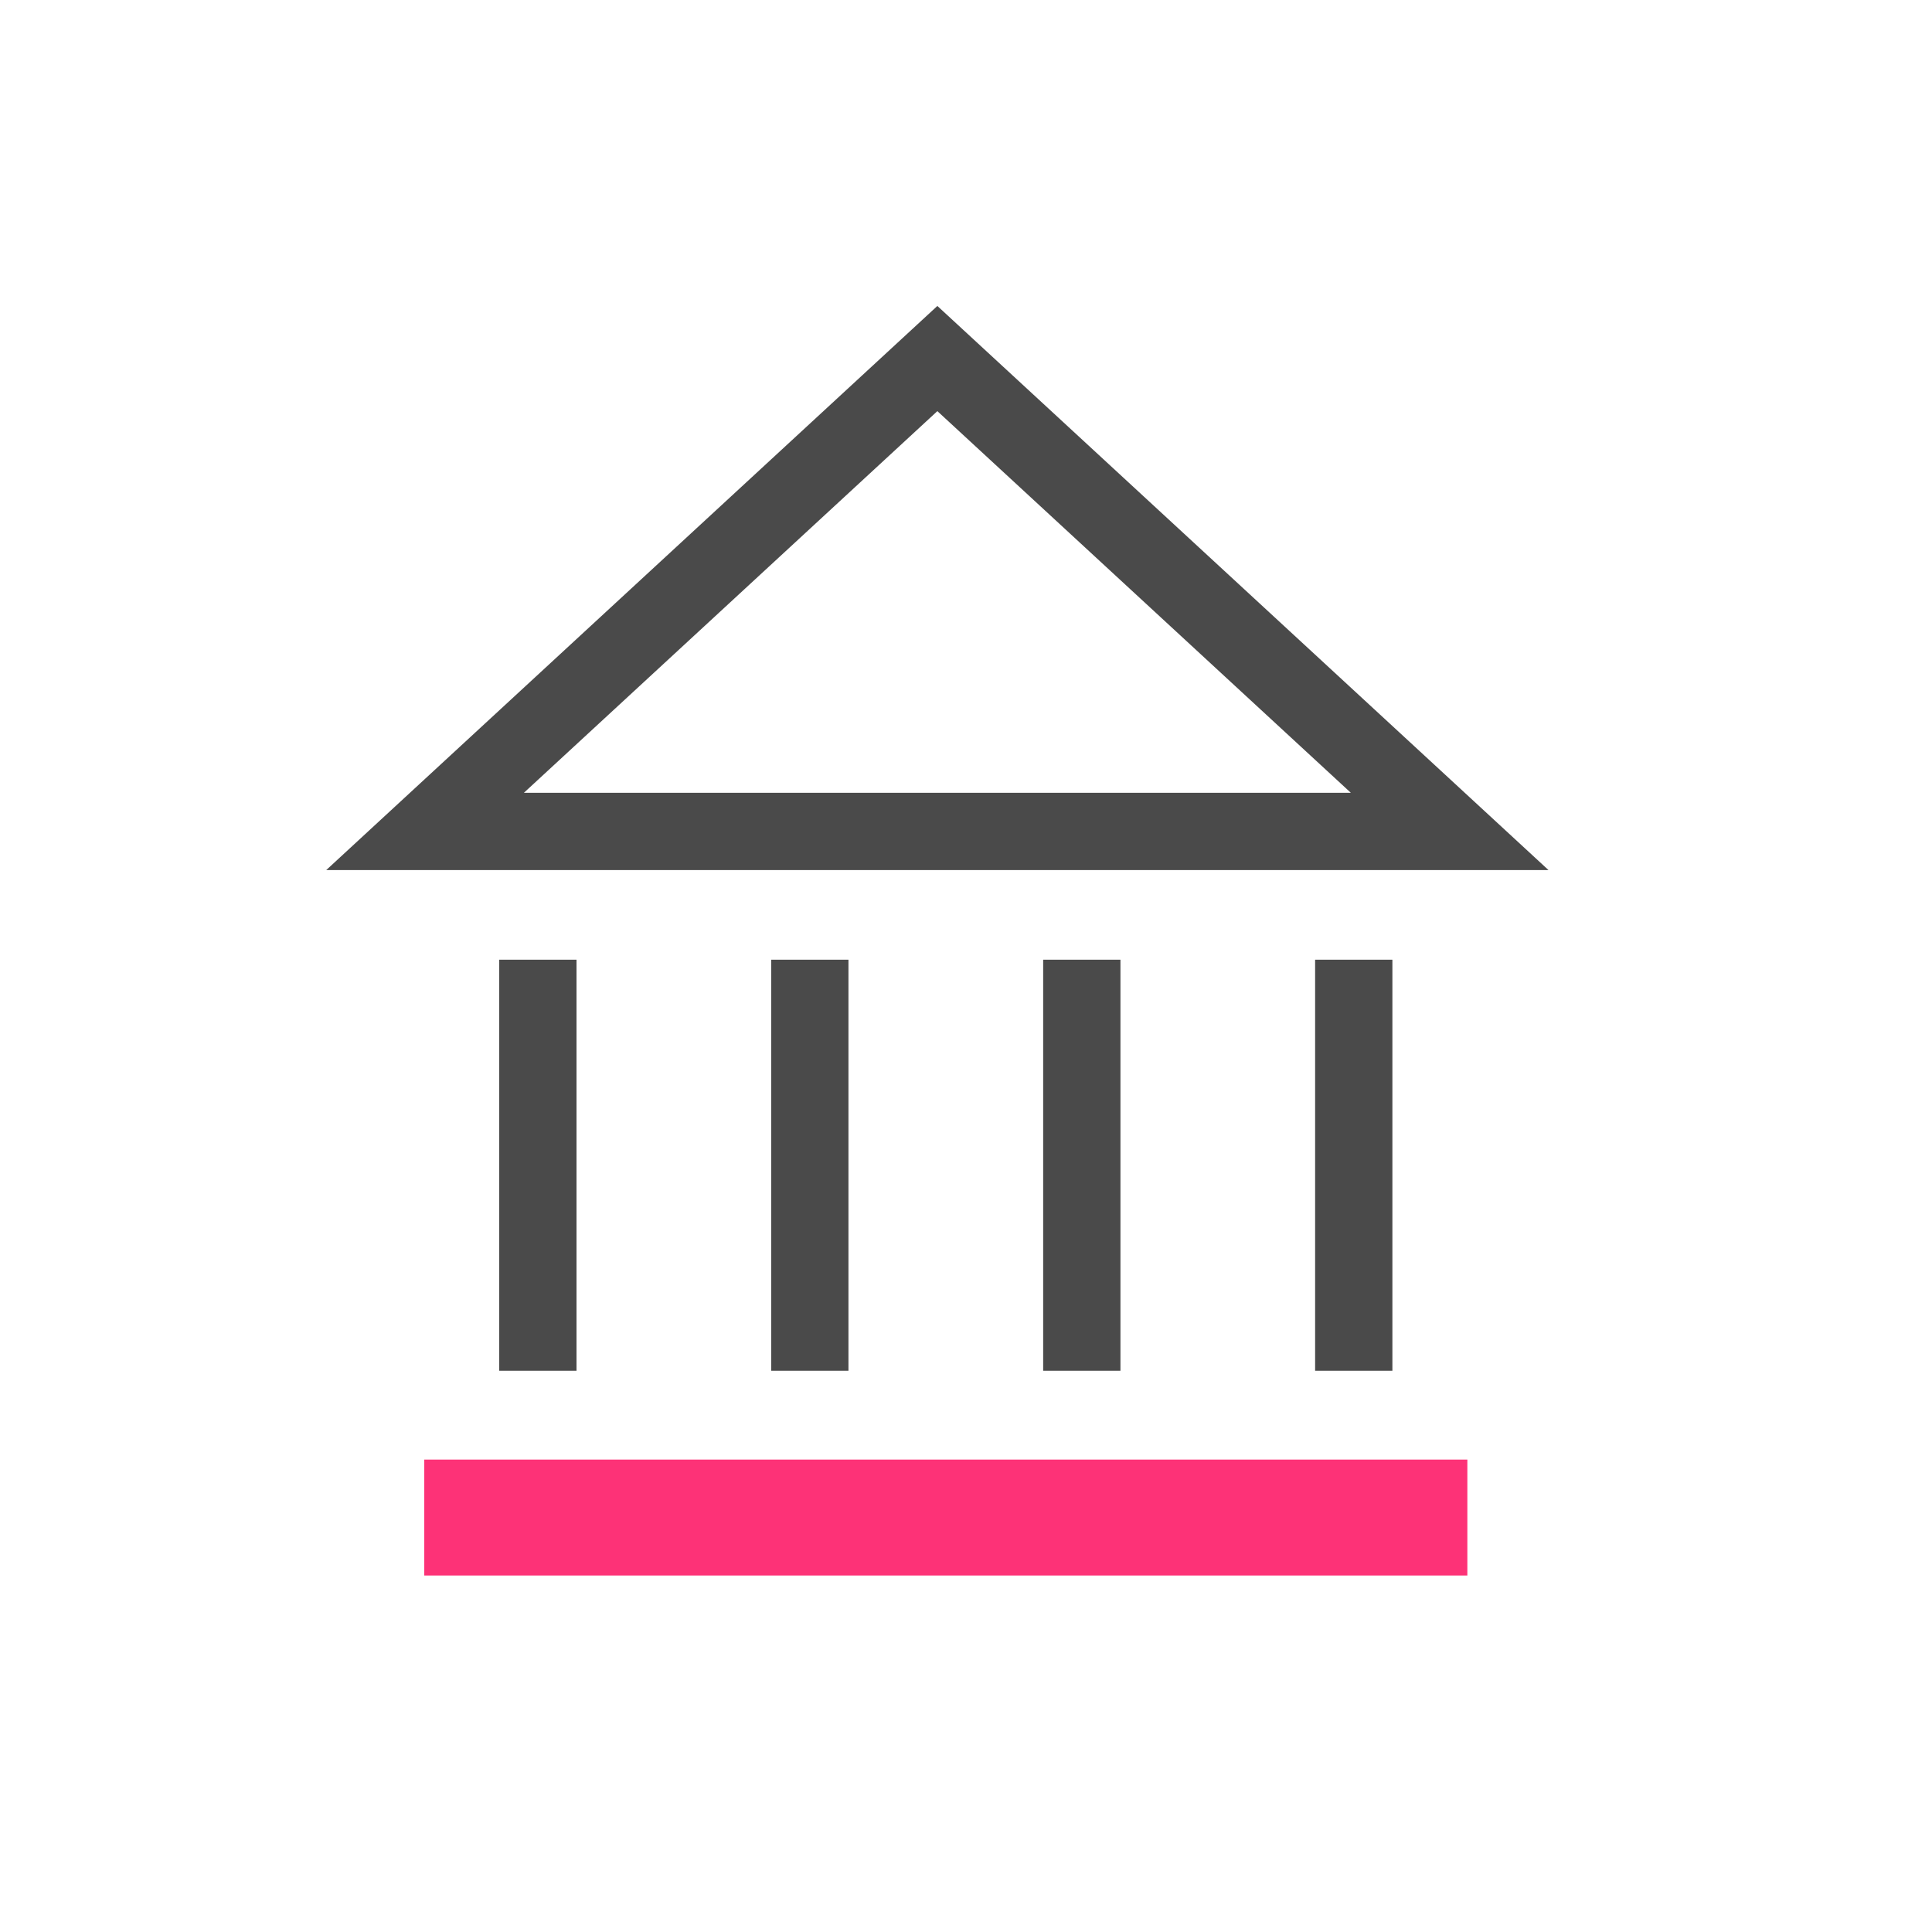
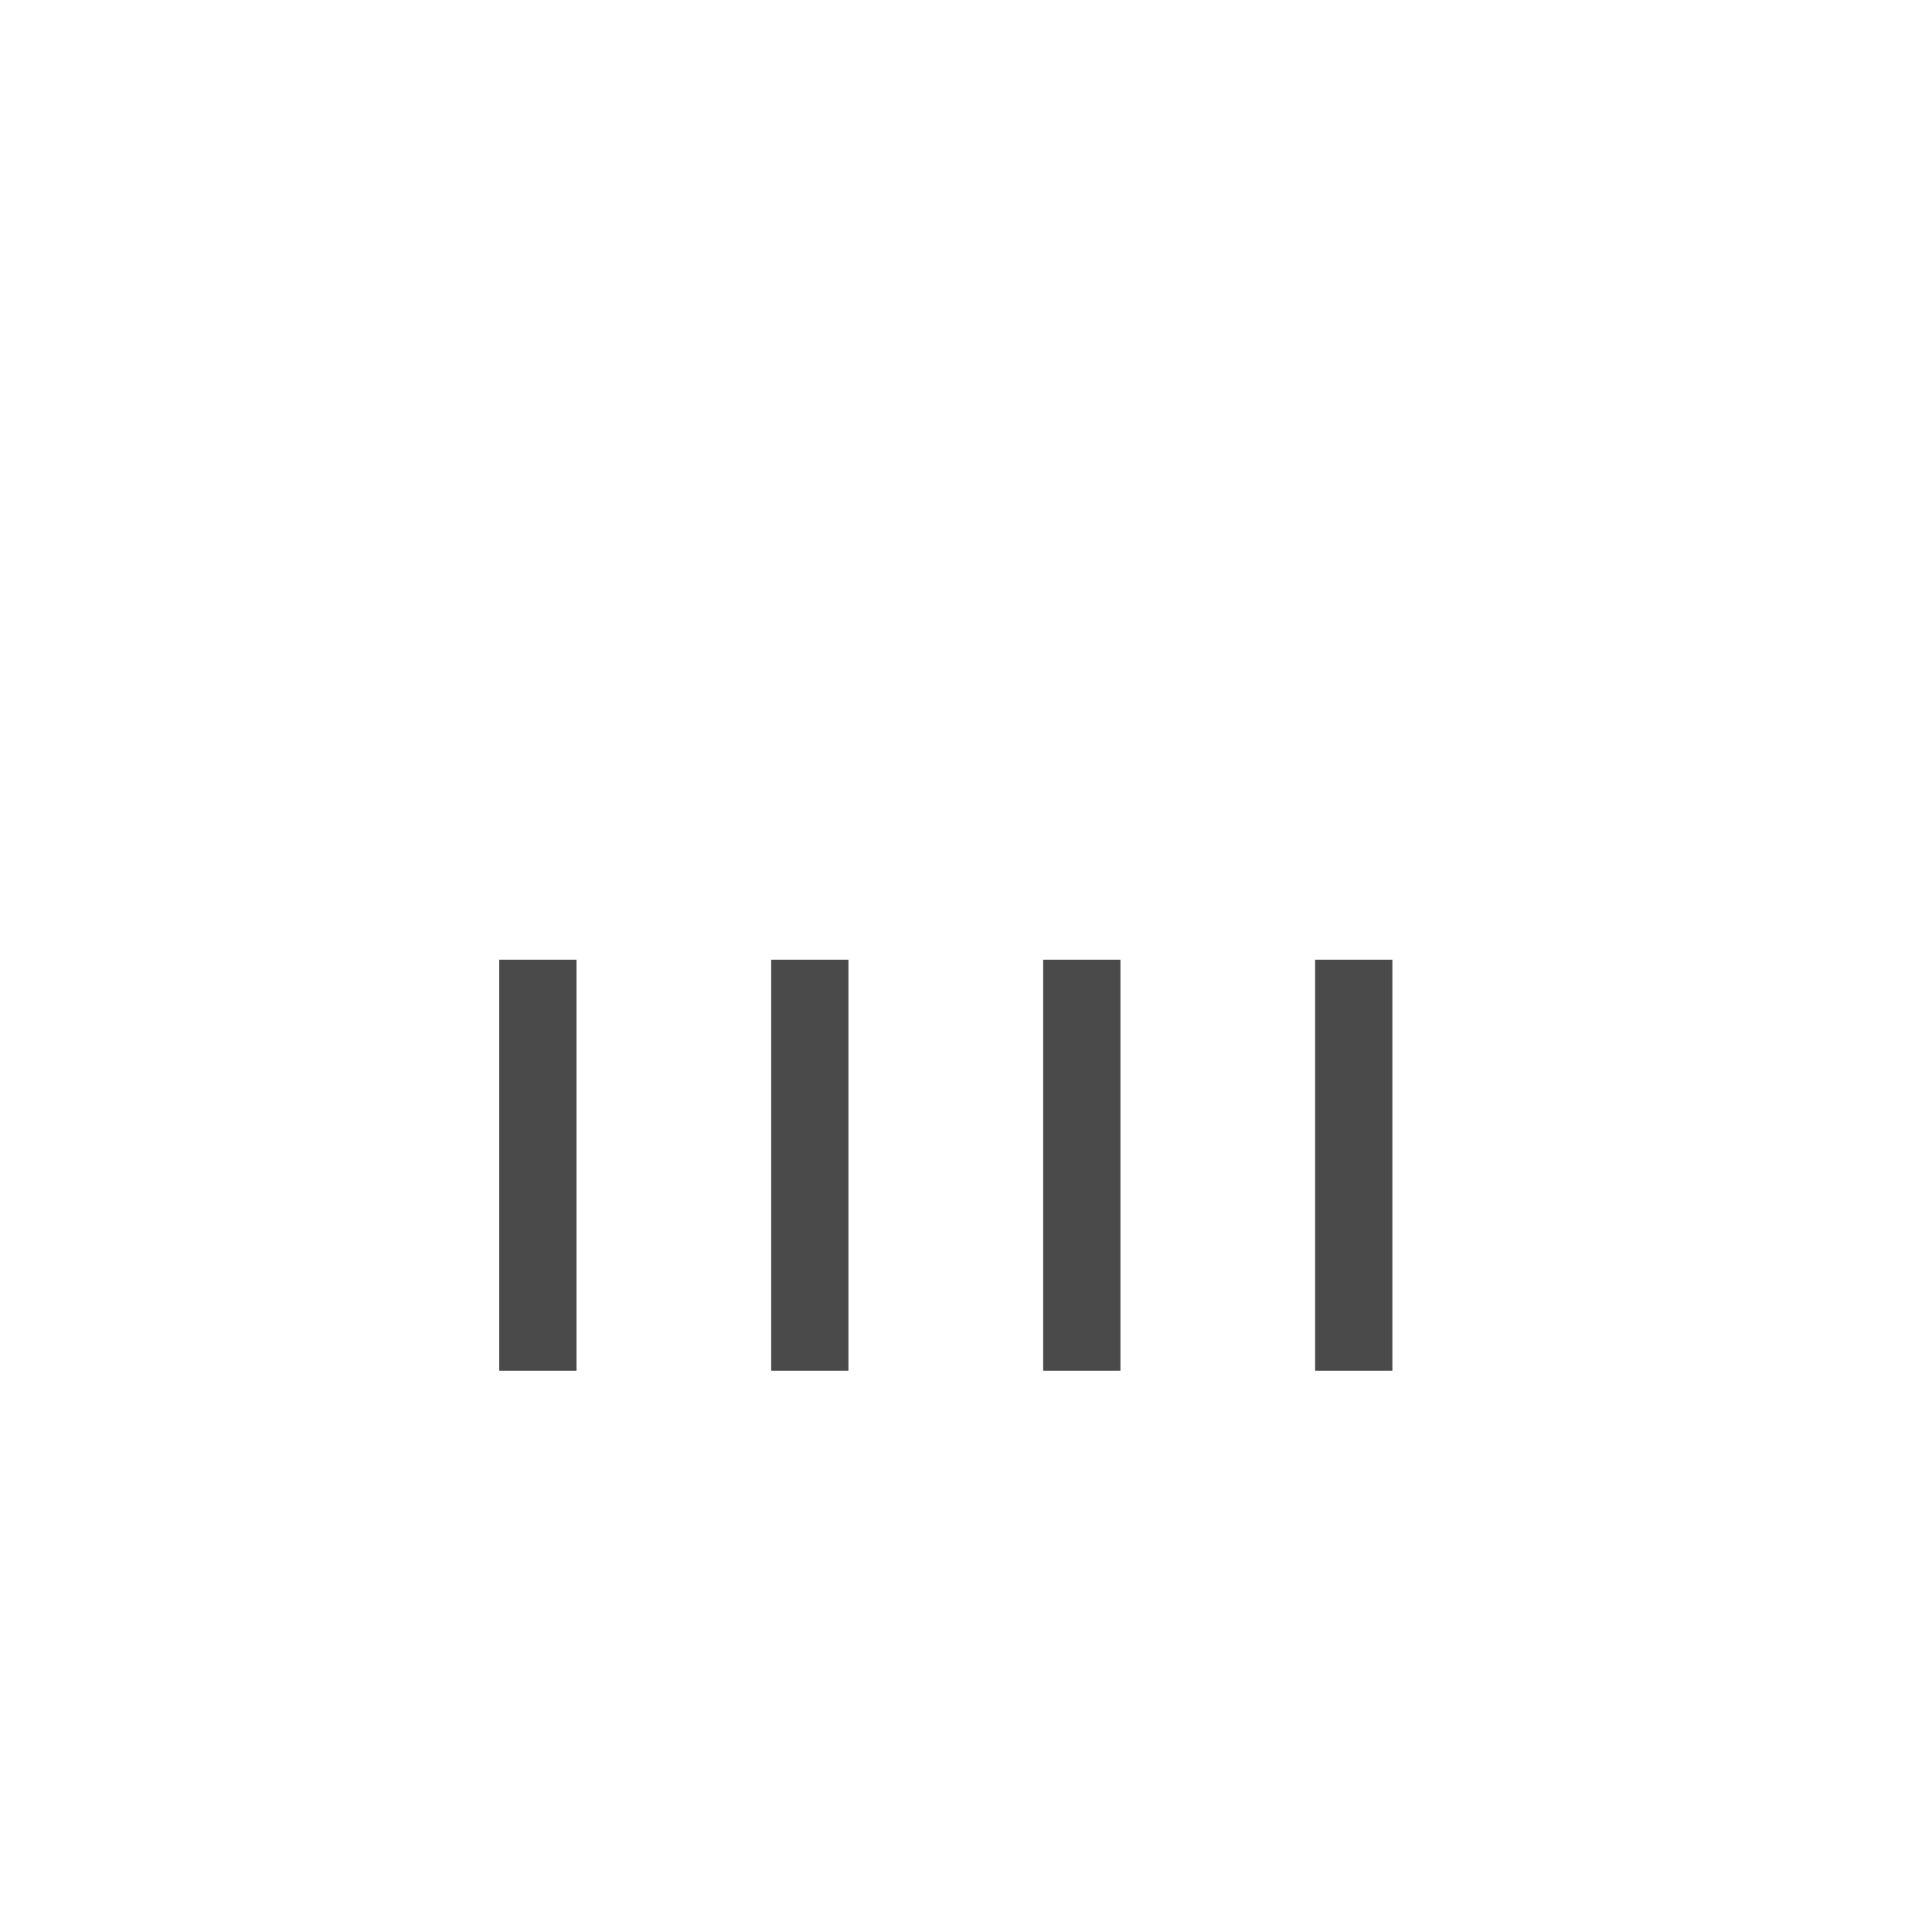
<svg xmlns="http://www.w3.org/2000/svg" width="50" height="50" viewBox="0 0 50 50">
  <g fill="none" fill-rule="evenodd">
-     <path fill="#FFF" d="M0 0h50v50H0z" />
-     <path stroke="#4A4A4A" stroke-width="2" d="M24.259 9.279l13.259 12.239H11z" />
    <path stroke="#4A4A4A" stroke-linecap="square" stroke-width="2" d="M13.92 25.837v8.638M20.958 25.837v8.638M27.997 25.837v8.638M35.035 25.837v8.638" />
-     <path stroke="#FD3277" stroke-linecap="square" stroke-width="3" d="M12.48 39.274h23.995" />
  </g>
</svg>